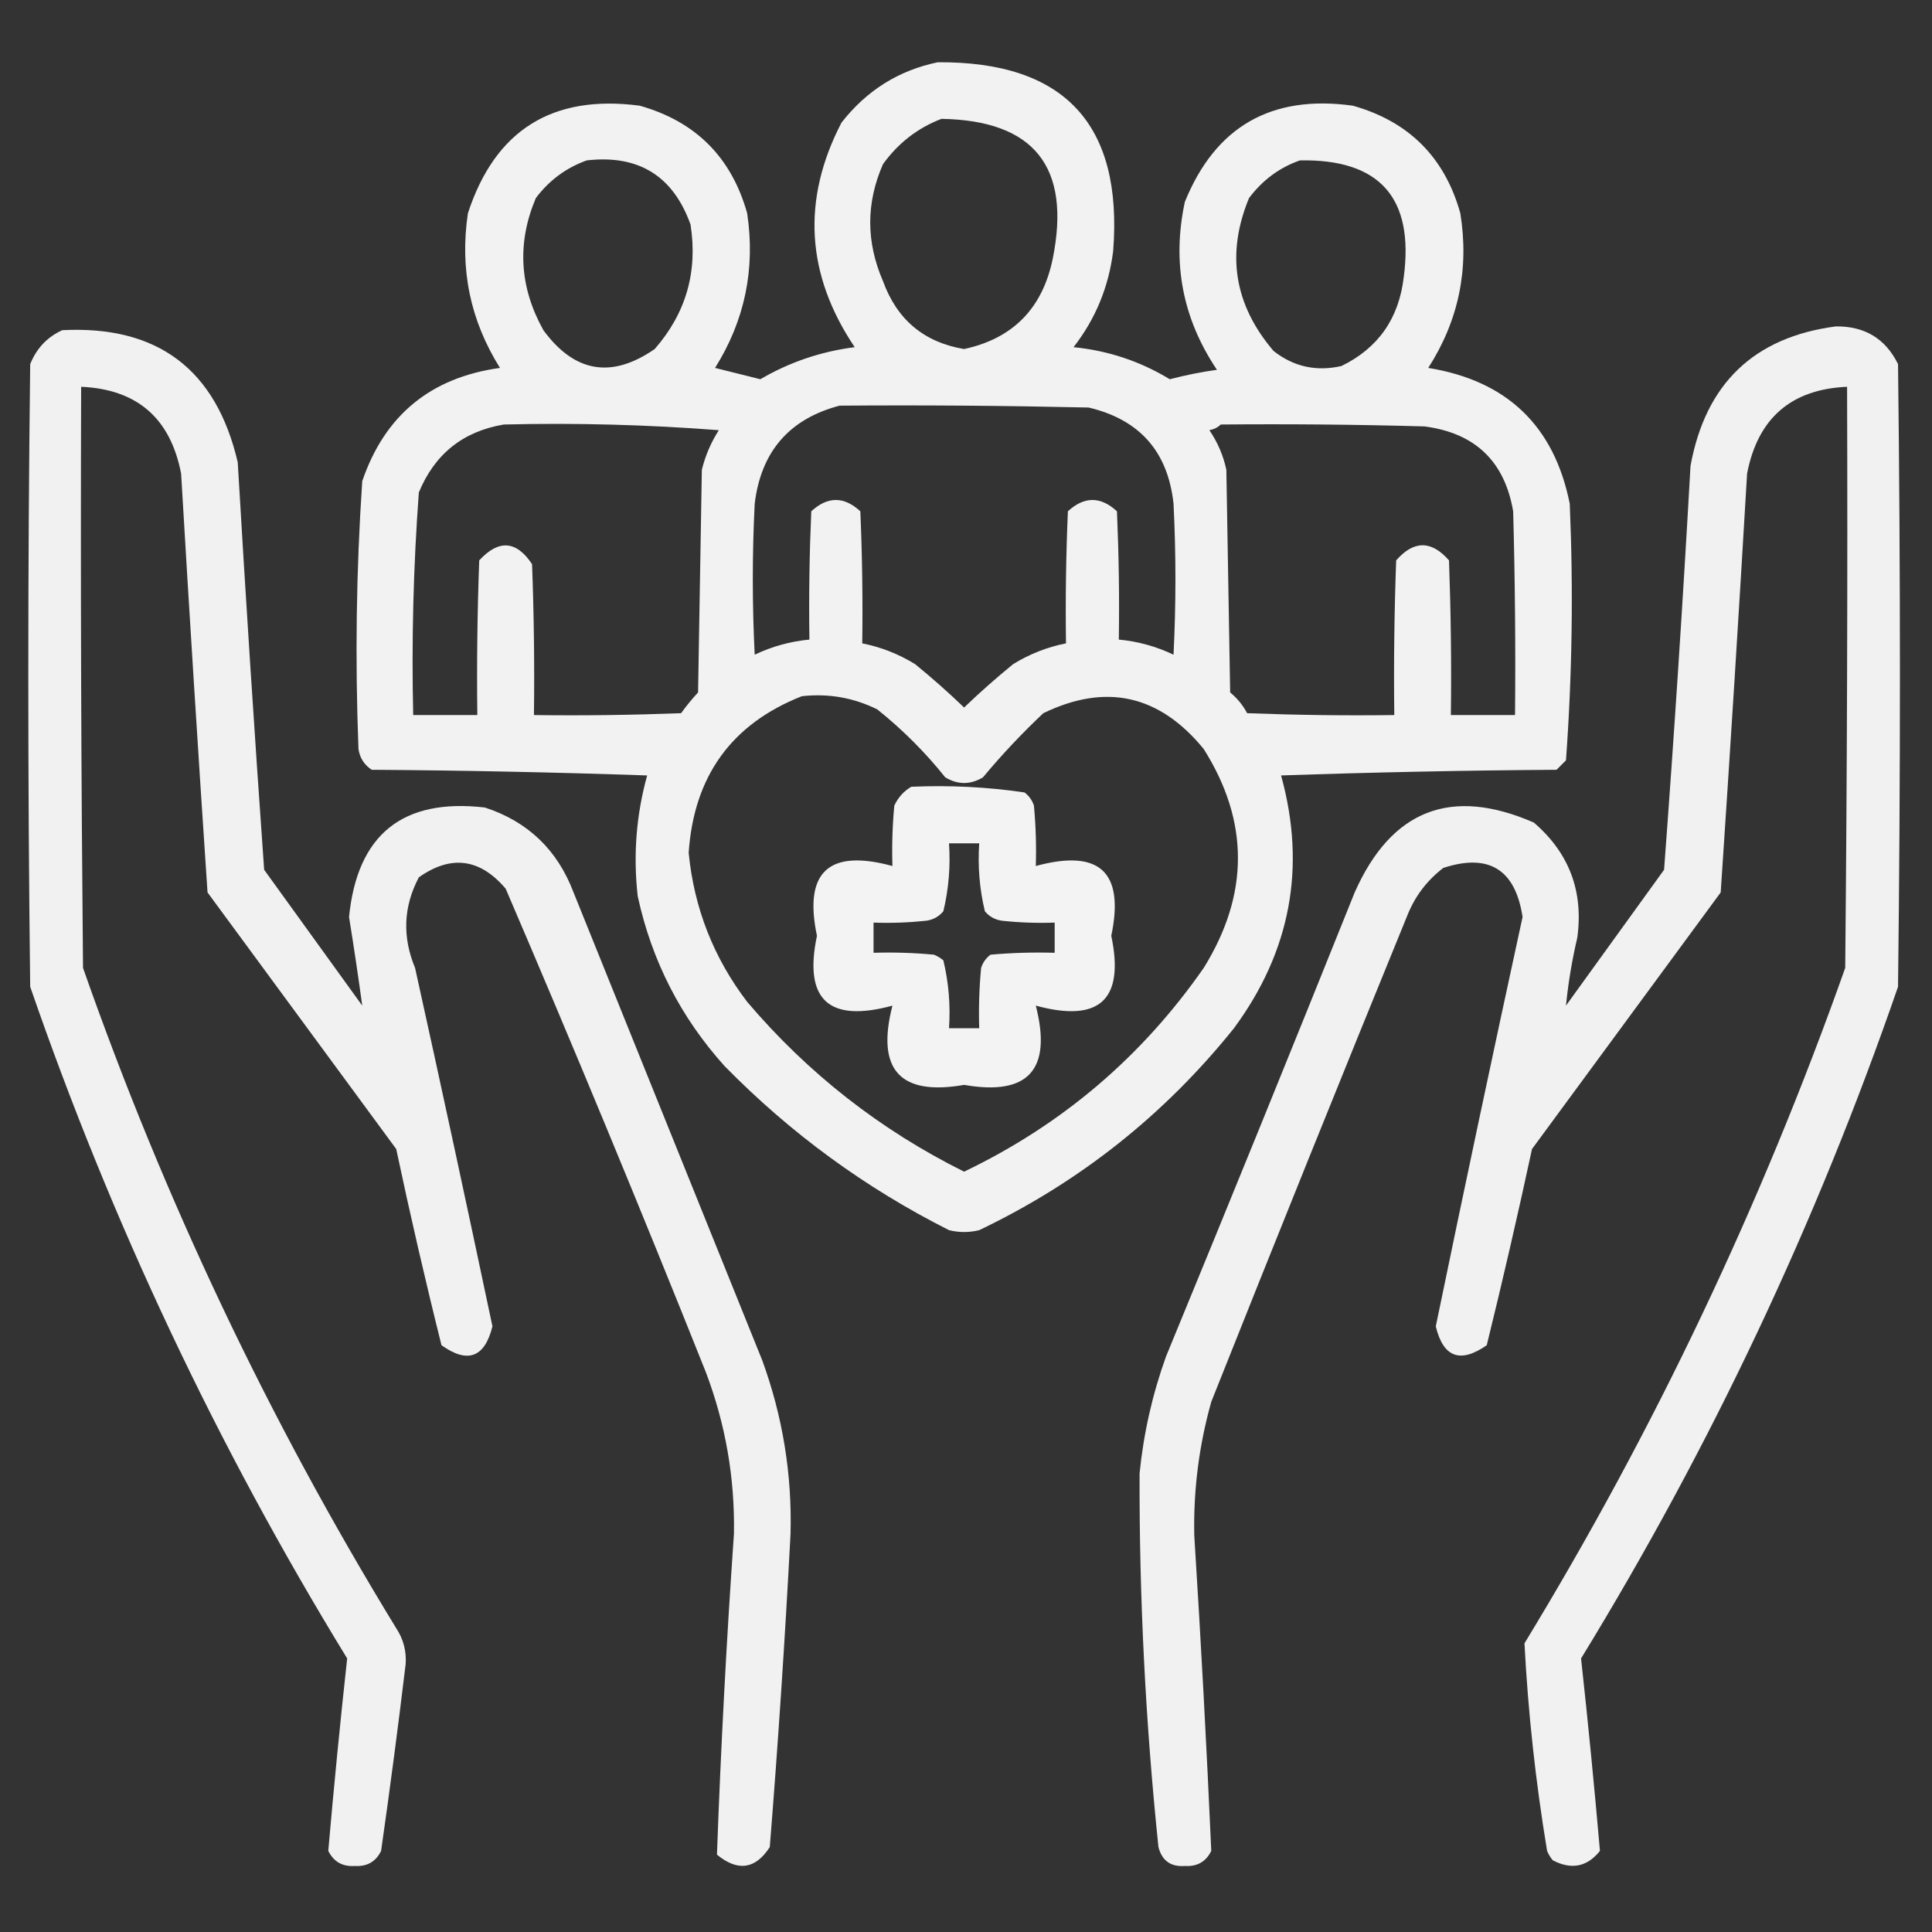
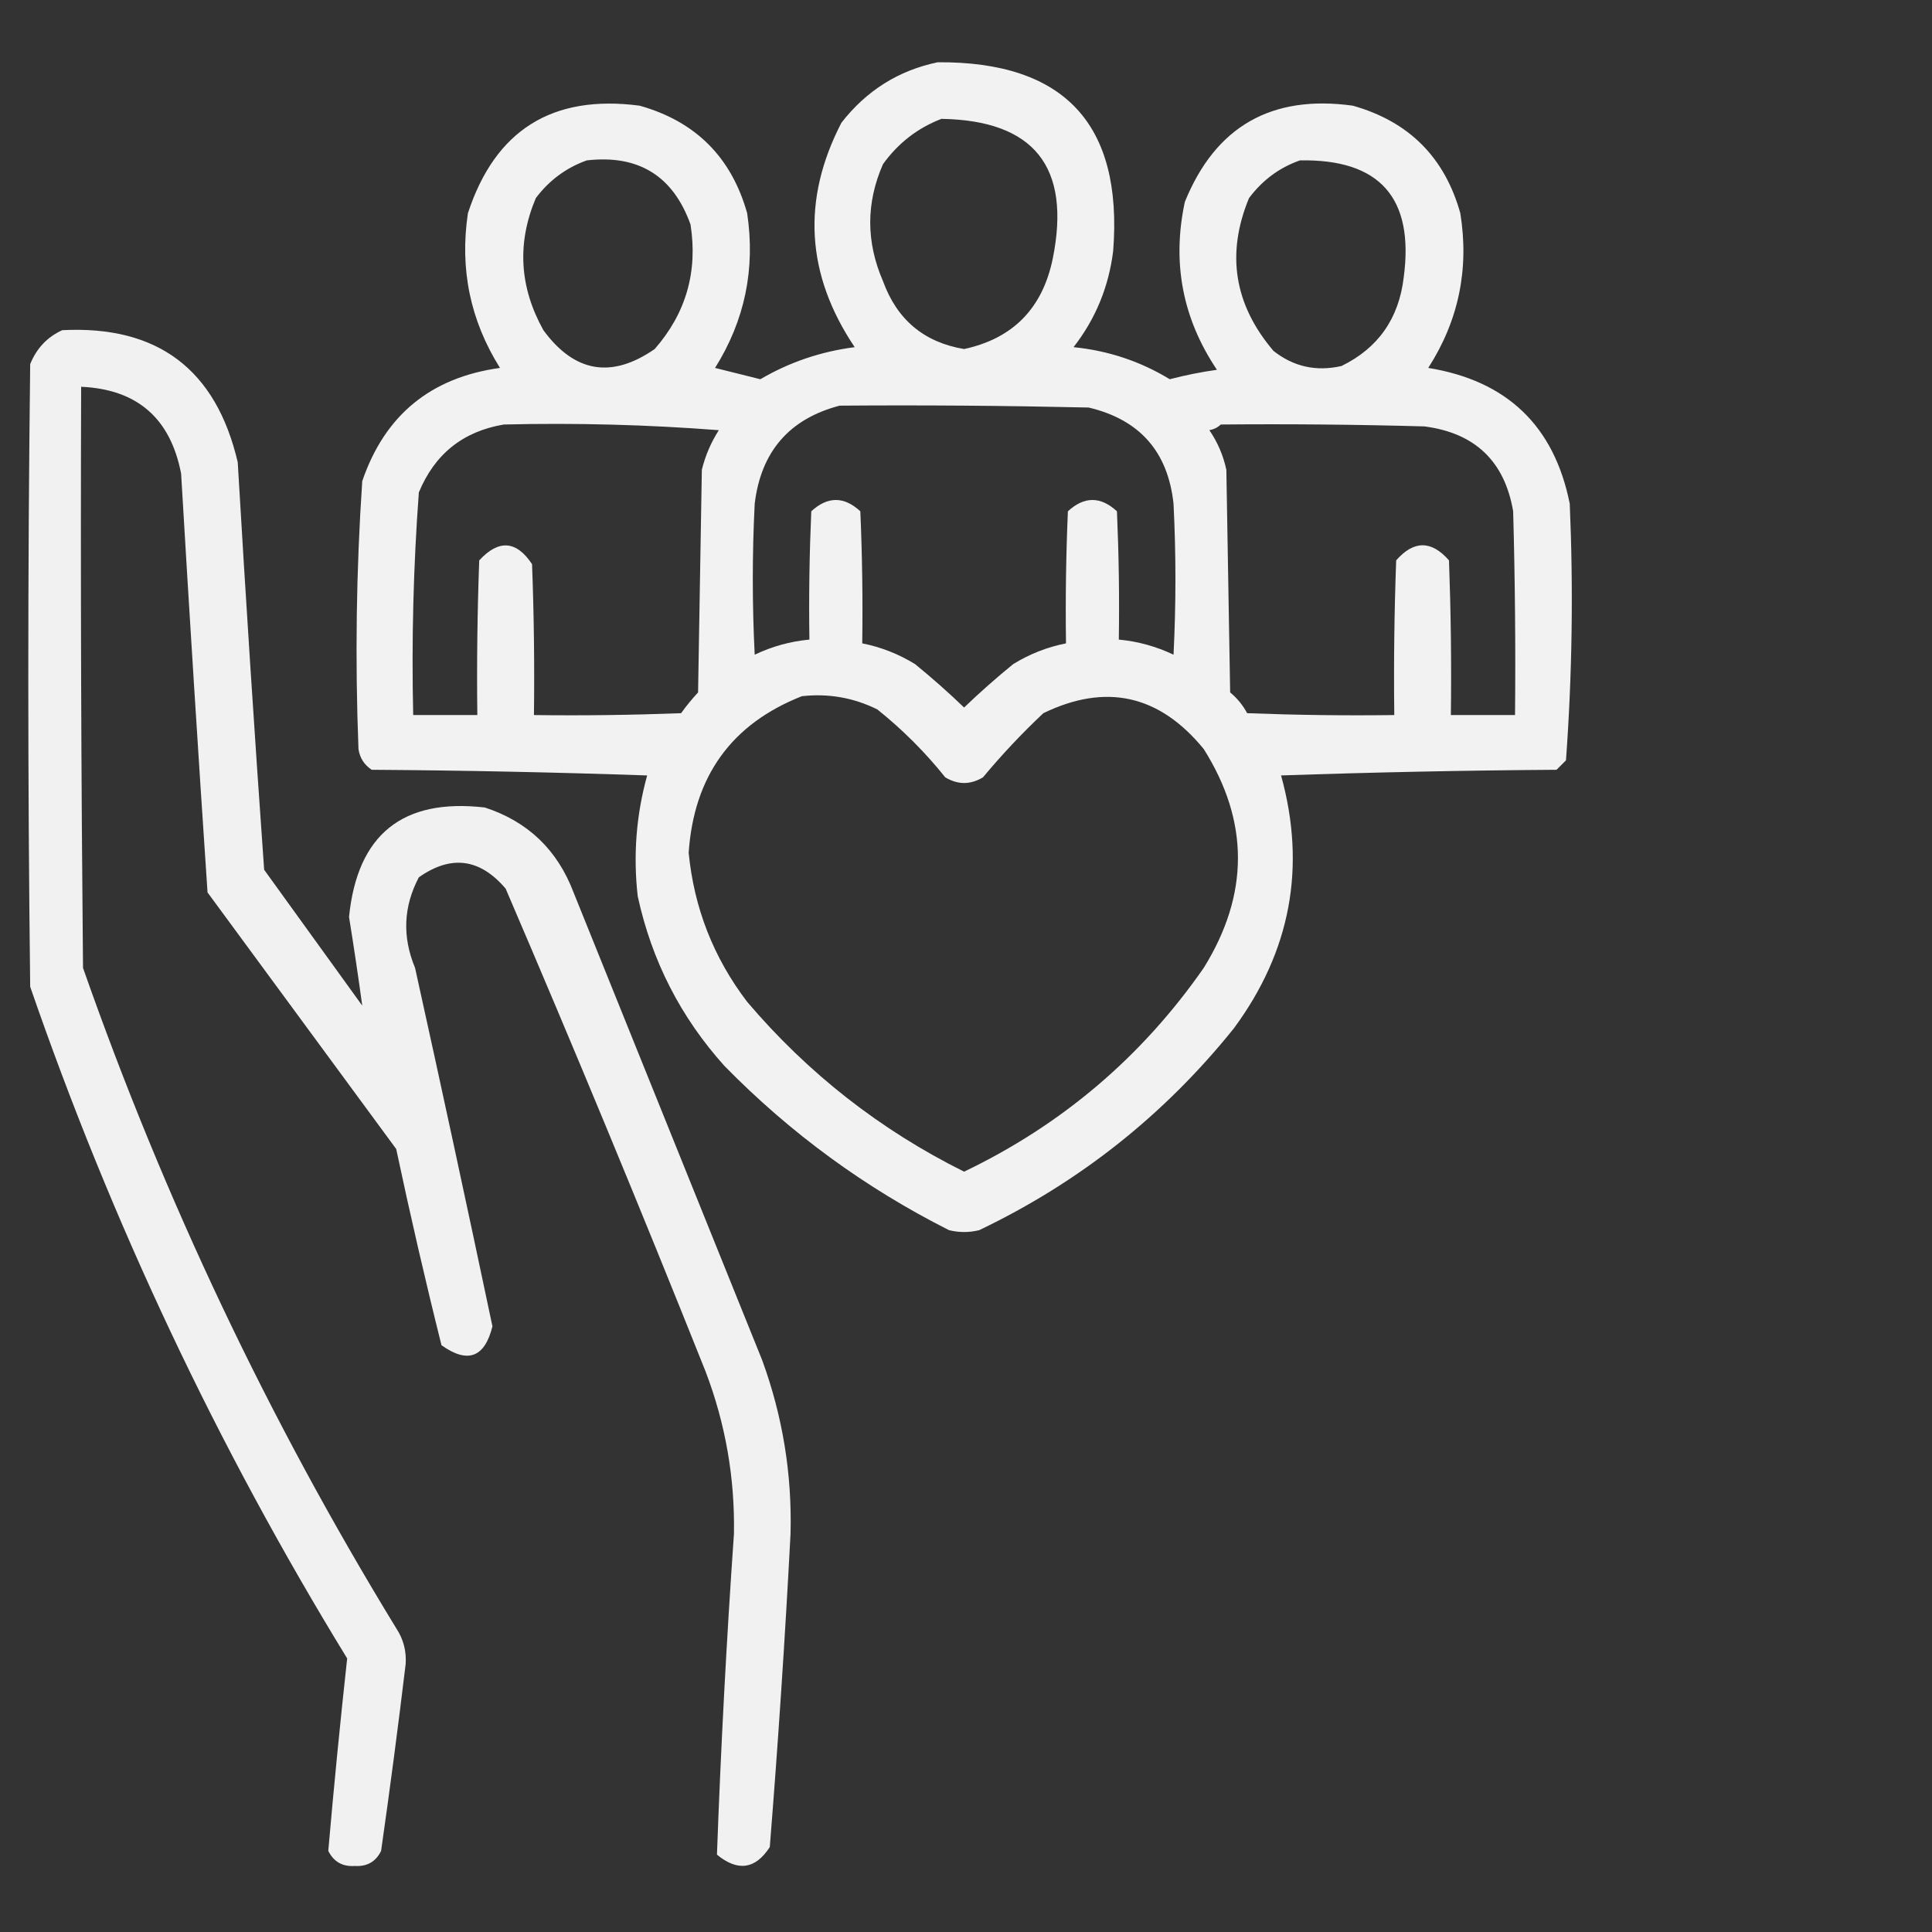
<svg xmlns="http://www.w3.org/2000/svg" width="62" height="62" viewBox="0 0 62 62" fill="none">
  <rect x="0" y="0" width="62" height="62" fill="#333333" stroke="none" />
  <path opacity="0.935" fill-rule="evenodd" clip-rule="evenodd" d="M30.092 1.998C34.161 1.97 36.038 3.989 35.723 8.053C35.581 9.205 35.157 10.234 34.451 11.141C35.565 11.252 36.594 11.595 37.539 12.17C38.038 12.04 38.542 11.939 39.053 11.867C37.948 10.223 37.605 8.427 38.023 6.479C39.005 4.06 40.801 3.03 43.412 3.391C45.212 3.898 46.362 5.049 46.863 6.842C47.152 8.634 46.809 10.289 45.834 11.807C48.363 12.217 49.877 13.67 50.375 16.166C50.493 18.922 50.453 21.666 50.254 24.4C50.153 24.501 50.052 24.602 49.951 24.703C47.004 24.723 44.057 24.784 41.111 24.885C41.924 27.825 41.419 30.529 39.598 32.998C37.366 35.779 34.641 37.939 31.424 39.477C31.101 39.557 30.778 39.557 30.455 39.477C27.763 38.12 25.362 36.364 23.25 34.209C21.843 32.646 20.914 30.829 20.465 28.76C20.316 27.444 20.417 26.152 20.768 24.885C17.822 24.784 14.875 24.723 11.928 24.703C11.687 24.543 11.546 24.322 11.504 24.037C11.392 21.167 11.432 18.301 11.625 15.44C12.347 13.325 13.821 12.114 16.045 11.807C15.091 10.286 14.748 8.631 15.016 6.842C15.889 4.174 17.725 3.024 20.525 3.391C22.322 3.895 23.472 5.046 23.977 6.842C24.245 8.629 23.902 10.284 22.947 11.807C23.431 11.928 23.915 12.049 24.4 12.17C25.335 11.623 26.344 11.28 27.428 11.141C25.863 8.81 25.722 6.408 27.004 3.936C27.808 2.905 28.838 2.259 30.092 1.998ZM30.213 3.814C33.187 3.864 34.377 5.357 33.785 8.295C33.458 9.893 32.51 10.862 30.939 11.201C29.653 10.986 28.786 10.259 28.336 9.022C27.79 7.763 27.79 6.511 28.336 5.268C28.823 4.592 29.448 4.107 30.213 3.814ZM18.83 5.147C20.49 4.957 21.6 5.643 22.16 7.205C22.397 8.721 22.014 10.053 21.01 11.201C19.626 12.159 18.435 11.958 17.438 10.596C16.667 9.212 16.587 7.799 17.195 6.357C17.623 5.788 18.168 5.384 18.83 5.147ZM41.717 5.147C44.278 5.099 45.388 6.35 45.047 8.9C44.891 10.224 44.224 11.173 43.049 11.746C42.239 11.93 41.513 11.769 40.869 11.262C39.605 9.78 39.343 8.145 40.082 6.357C40.515 5.78 41.06 5.376 41.717 5.147ZM26.943 13.018C29.608 12.997 32.272 13.018 34.935 13.078C36.573 13.465 37.481 14.494 37.66 16.166C37.741 17.781 37.741 19.395 37.66 21.01C37.105 20.745 36.519 20.583 35.904 20.525C35.925 19.152 35.904 17.78 35.844 16.408C35.319 15.924 34.794 15.924 34.27 16.408C34.209 17.82 34.189 19.233 34.209 20.646C33.607 20.765 33.042 20.988 32.514 21.312C31.971 21.754 31.446 22.218 30.939 22.705C30.433 22.218 29.908 21.754 29.365 21.312C28.837 20.988 28.272 20.765 27.67 20.646C27.69 19.233 27.67 17.82 27.609 16.408C27.085 15.924 26.56 15.924 26.035 16.408C25.975 17.78 25.954 19.152 25.975 20.525C25.36 20.583 24.774 20.745 24.219 21.01C24.138 19.395 24.138 17.781 24.219 16.166C24.42 14.492 25.329 13.442 26.943 13.018ZM16.166 13.623C18.475 13.567 20.776 13.628 23.068 13.805C22.817 14.197 22.635 14.62 22.523 15.076C22.483 17.458 22.443 19.839 22.402 22.221C22.206 22.432 22.024 22.654 21.857 22.887C20.284 22.947 18.709 22.968 17.135 22.947C17.155 21.332 17.135 19.718 17.074 18.104C16.57 17.346 16.005 17.305 15.379 17.983C15.318 19.637 15.298 21.292 15.318 22.947C14.632 22.947 13.946 22.947 13.26 22.947C13.205 20.559 13.266 18.178 13.441 15.803C13.95 14.57 14.858 13.844 16.166 13.623ZM39.174 13.623C41.354 13.603 43.534 13.623 45.713 13.684C47.337 13.895 48.286 14.804 48.559 16.408C48.619 18.588 48.639 20.767 48.619 22.947C47.933 22.947 47.247 22.947 46.56 22.947C46.581 21.292 46.56 19.637 46.5 17.983C45.935 17.337 45.37 17.337 44.805 17.983C44.744 19.637 44.724 21.292 44.744 22.947C43.169 22.968 41.595 22.947 40.022 22.887C39.886 22.63 39.704 22.408 39.477 22.221C39.436 19.839 39.396 17.458 39.355 15.076C39.257 14.617 39.075 14.193 38.81 13.805C38.96 13.777 39.081 13.716 39.174 13.623ZM25.732 22.342C26.586 22.247 27.393 22.389 28.154 22.766C28.962 23.412 29.688 24.138 30.334 24.945C30.738 25.188 31.141 25.188 31.545 24.945C32.146 24.223 32.792 23.536 33.482 22.887C35.491 21.914 37.206 22.297 38.629 24.037C40.093 26.36 40.093 28.701 38.629 31.061C36.642 33.916 34.078 36.095 30.939 37.6C28.248 36.261 25.927 34.445 23.977 32.15C22.899 30.736 22.274 29.141 22.1 27.367C22.267 24.906 23.478 23.231 25.732 22.342Z" fill="white" />
-   <path opacity="0.931" fill-rule="evenodd" clip-rule="evenodd" d="M58.912 10.475C59.841 10.464 60.507 10.867 60.91 11.685C60.991 18.346 60.991 25.006 60.91 31.666C58.299 39.228 54.909 46.413 50.738 53.221C50.963 55.276 51.164 57.335 51.344 59.397C50.935 59.911 50.43 60.012 49.83 59.699C49.754 59.608 49.694 59.507 49.648 59.397C49.281 57.186 49.038 54.966 48.922 52.736C53.097 45.879 56.528 38.653 59.215 31.061C59.275 24.845 59.295 18.628 59.275 12.412C57.479 12.492 56.41 13.42 56.066 15.197C55.803 19.679 55.52 24.16 55.219 28.639C53.2 31.384 51.182 34.128 49.164 36.873C48.71 38.98 48.226 41.079 47.711 43.17C46.86 43.763 46.315 43.561 46.076 42.564C46.981 38.181 47.91 33.801 48.861 29.426C48.628 27.9 47.78 27.375 46.318 27.852C45.795 28.253 45.412 28.757 45.168 29.365C43.045 34.562 40.946 39.77 38.871 44.986C38.476 46.392 38.294 47.825 38.326 49.285C38.54 52.656 38.721 56.026 38.871 59.397C38.702 59.743 38.42 59.905 38.023 59.881C37.573 59.915 37.29 59.713 37.176 59.275C36.761 55.288 36.559 51.292 36.57 47.287C36.698 46.001 36.981 44.749 37.418 43.533C39.46 38.578 41.478 33.613 43.473 28.639C44.651 25.986 46.568 25.239 49.224 26.398C50.357 27.374 50.821 28.605 50.617 30.092C50.447 30.818 50.326 31.544 50.254 32.271C51.303 30.818 52.353 29.365 53.402 27.912C53.725 23.597 54.008 19.278 54.25 14.955C54.73 12.315 56.284 10.821 58.912 10.475Z" fill="white" />
  <path opacity="0.931" fill-rule="evenodd" clip-rule="evenodd" d="M1.998 10.596C5.056 10.439 6.933 11.852 7.629 14.834C7.885 19.196 8.167 23.555 8.477 27.912C9.526 29.365 10.575 30.818 11.625 32.272C11.496 31.328 11.355 30.38 11.201 29.426C11.467 26.779 12.92 25.608 15.56 25.914C16.939 26.364 17.887 27.272 18.406 28.639C20.424 33.644 22.443 38.649 24.461 43.654C25.117 45.452 25.42 47.309 25.369 49.225C25.193 52.578 24.971 55.928 24.703 59.275C24.242 59.987 23.677 60.068 23.008 59.518C23.132 56.086 23.314 52.655 23.553 49.225C23.585 47.43 23.283 45.694 22.645 44.018C20.572 38.823 18.433 33.657 16.227 28.518C15.402 27.547 14.473 27.426 13.441 28.154C12.945 29.094 12.905 30.063 13.32 31.061C14.167 34.891 14.994 38.726 15.803 42.564C15.554 43.567 15.009 43.769 14.168 43.17C13.646 41.082 13.162 38.983 12.715 36.873C10.697 34.128 8.678 31.384 6.66 28.639C6.359 24.16 6.076 19.679 5.812 15.197C5.469 13.42 4.399 12.492 2.604 12.412C2.583 18.628 2.604 24.845 2.664 31.061C5.27 38.492 8.62 45.555 12.715 52.252C12.945 52.6 13.046 52.983 13.018 53.402C12.778 55.403 12.515 57.401 12.23 59.397C12.062 59.743 11.779 59.905 11.383 59.881C10.991 59.907 10.709 59.746 10.535 59.397C10.714 57.335 10.916 55.276 11.141 53.221C6.97 46.413 3.58 39.228 0.969 31.666C0.888 25.006 0.888 18.346 0.969 11.685C1.173 11.179 1.516 10.815 1.998 10.596Z" fill="white" />
-   <path opacity="0.941" fill-rule="evenodd" clip-rule="evenodd" d="M29.244 25.248C30.468 25.194 31.679 25.254 32.877 25.43C33.023 25.539 33.123 25.68 33.18 25.854C33.24 26.498 33.26 27.144 33.24 27.791C35.286 27.234 36.093 27.981 35.662 30.031C36.093 32.082 35.286 32.829 33.24 32.272C33.767 34.327 33 35.175 30.94 34.815C28.879 35.175 28.112 34.327 28.639 32.272C26.593 32.829 25.786 32.082 26.217 30.031C25.786 27.981 26.593 27.234 28.639 27.791C28.619 27.144 28.639 26.498 28.699 25.854C28.823 25.589 29.005 25.387 29.244 25.248ZM30.455 27.064C30.505 27.806 30.444 28.532 30.273 29.244C30.132 29.413 29.95 29.514 29.729 29.547C29.165 29.607 28.6 29.628 28.033 29.607C28.033 29.93 28.033 30.253 28.033 30.576C28.68 30.556 29.326 30.576 29.971 30.637C30.082 30.682 30.183 30.743 30.273 30.818C30.444 31.53 30.505 32.257 30.455 32.998C30.778 32.998 31.101 32.998 31.424 32.998C31.404 32.351 31.424 31.705 31.485 31.061C31.541 30.887 31.642 30.746 31.787 30.637C32.472 30.576 33.158 30.556 33.846 30.576C33.846 30.253 33.846 29.93 33.846 29.607C33.279 29.628 32.714 29.607 32.151 29.547C31.929 29.514 31.747 29.413 31.606 29.244C31.435 28.532 31.374 27.806 31.424 27.064C31.101 27.064 30.778 27.064 30.455 27.064Z" fill="white" />
</svg>